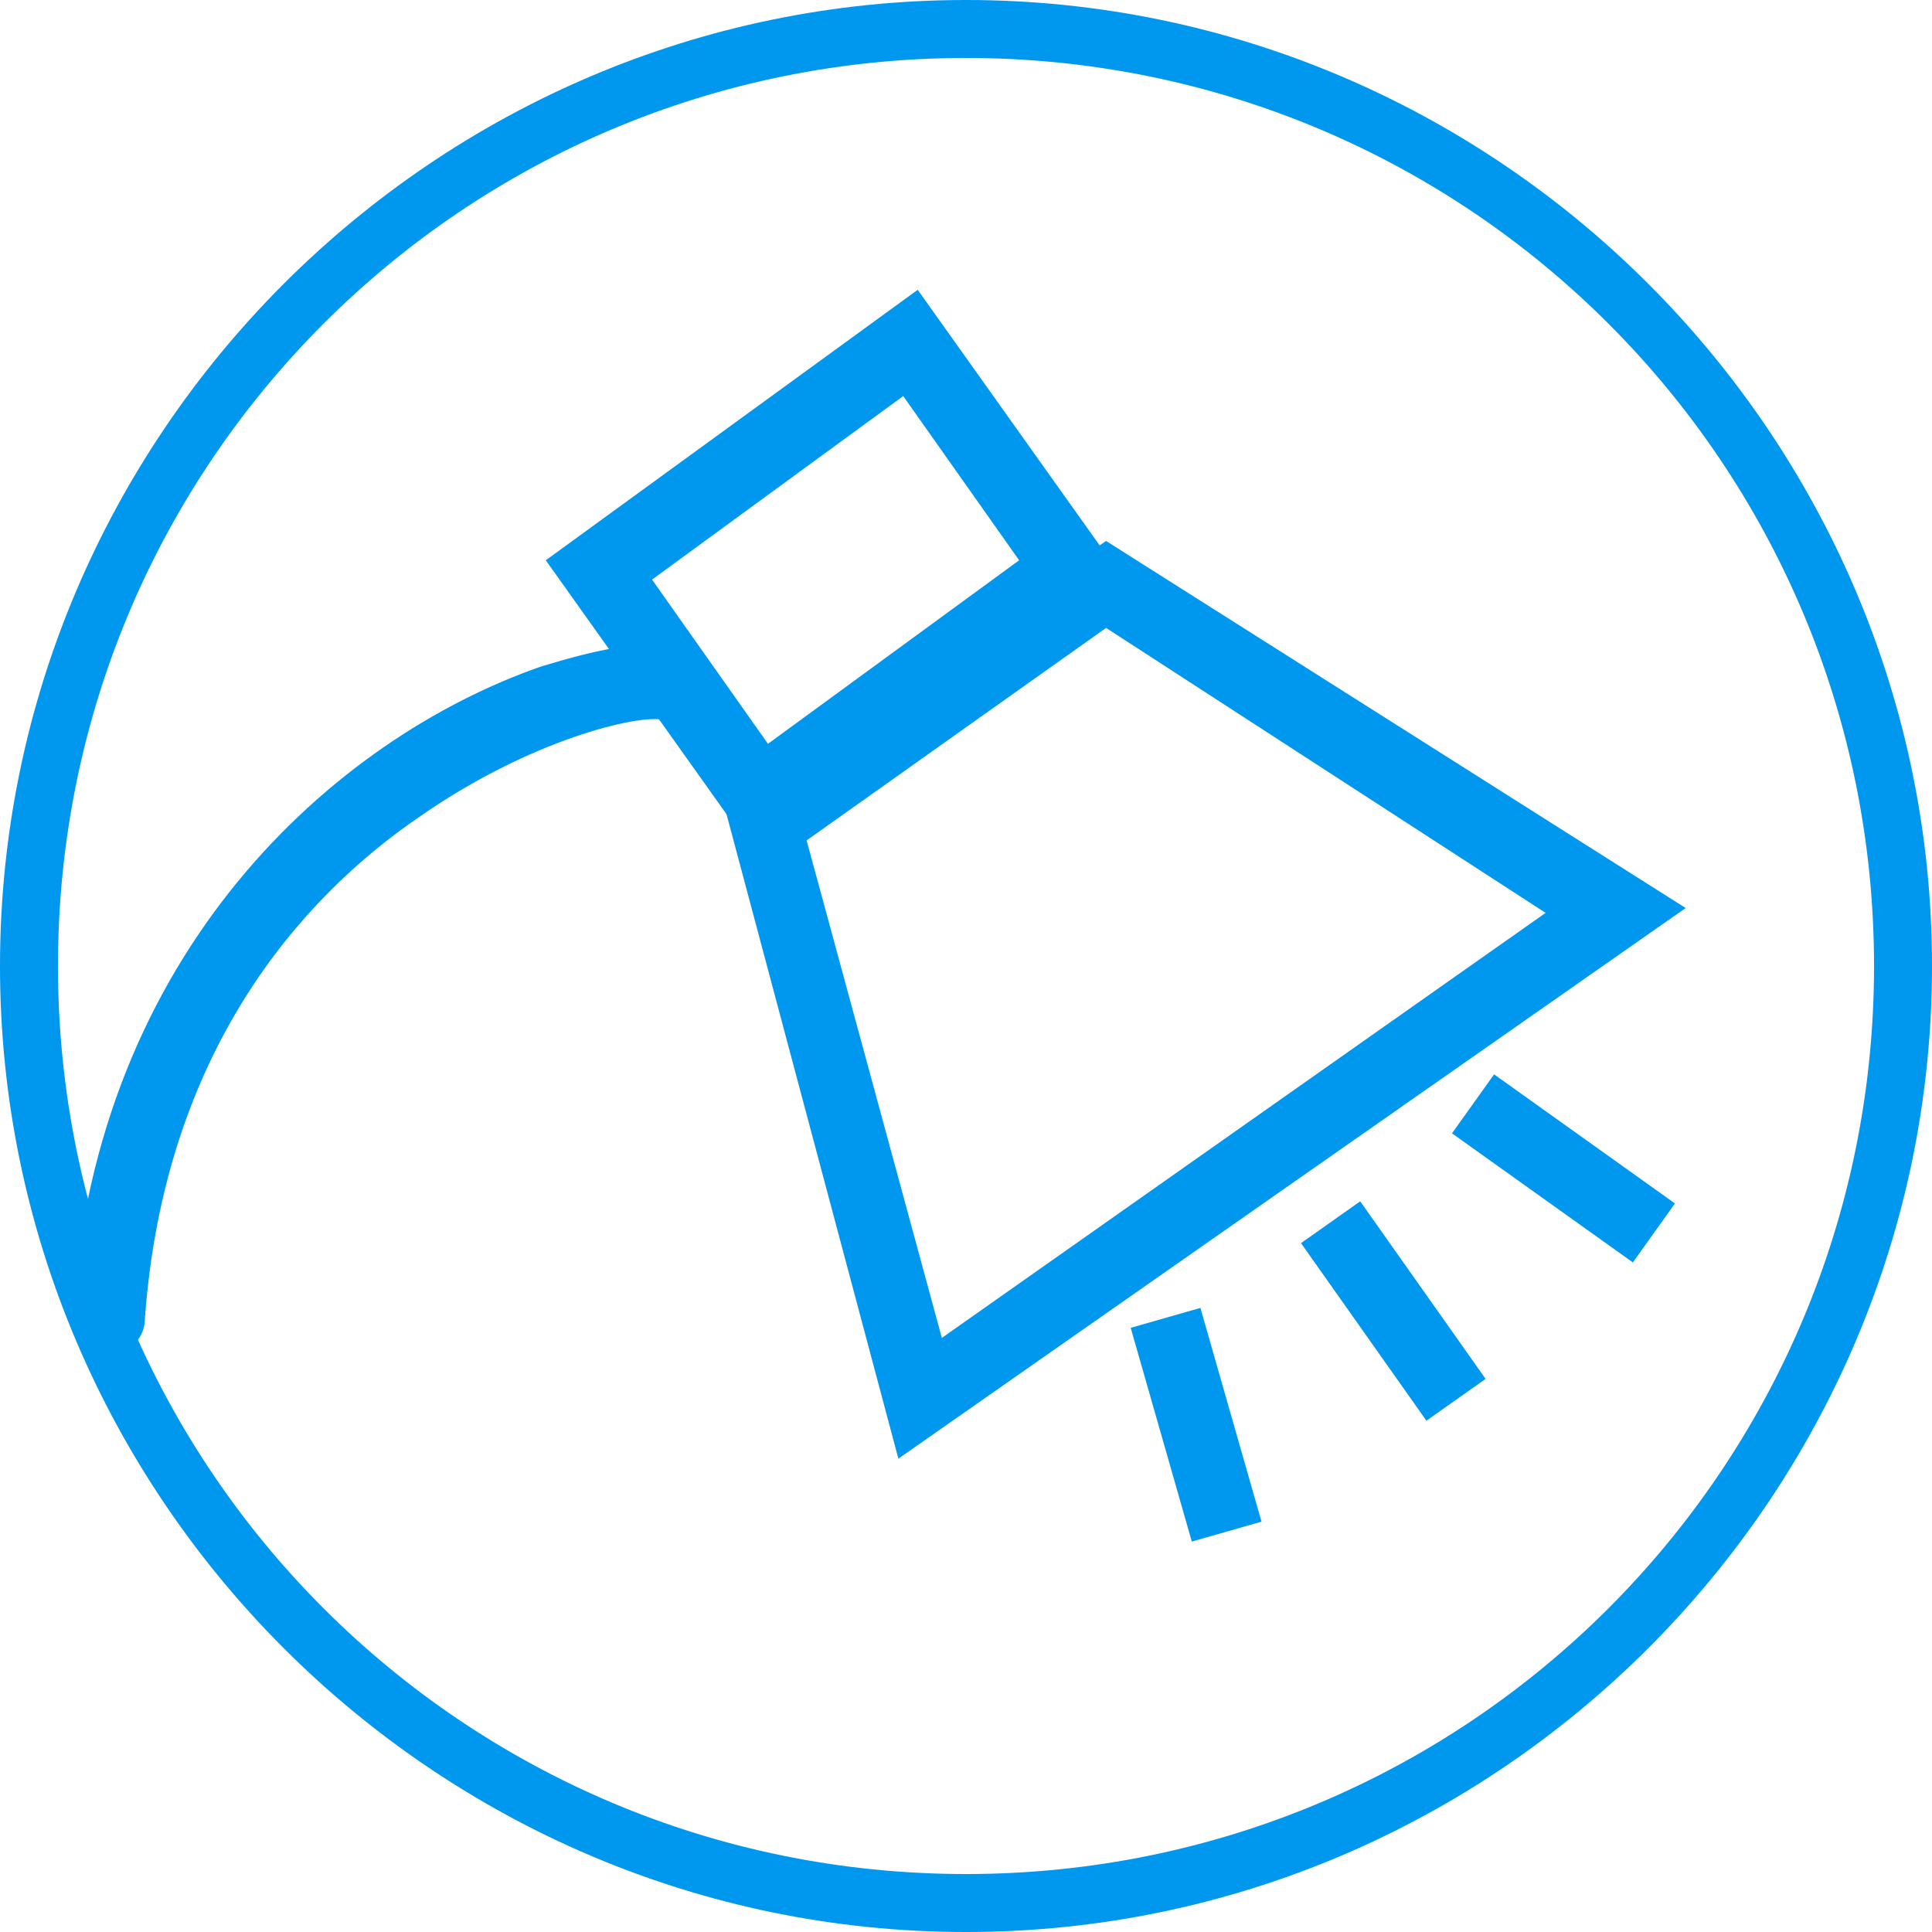
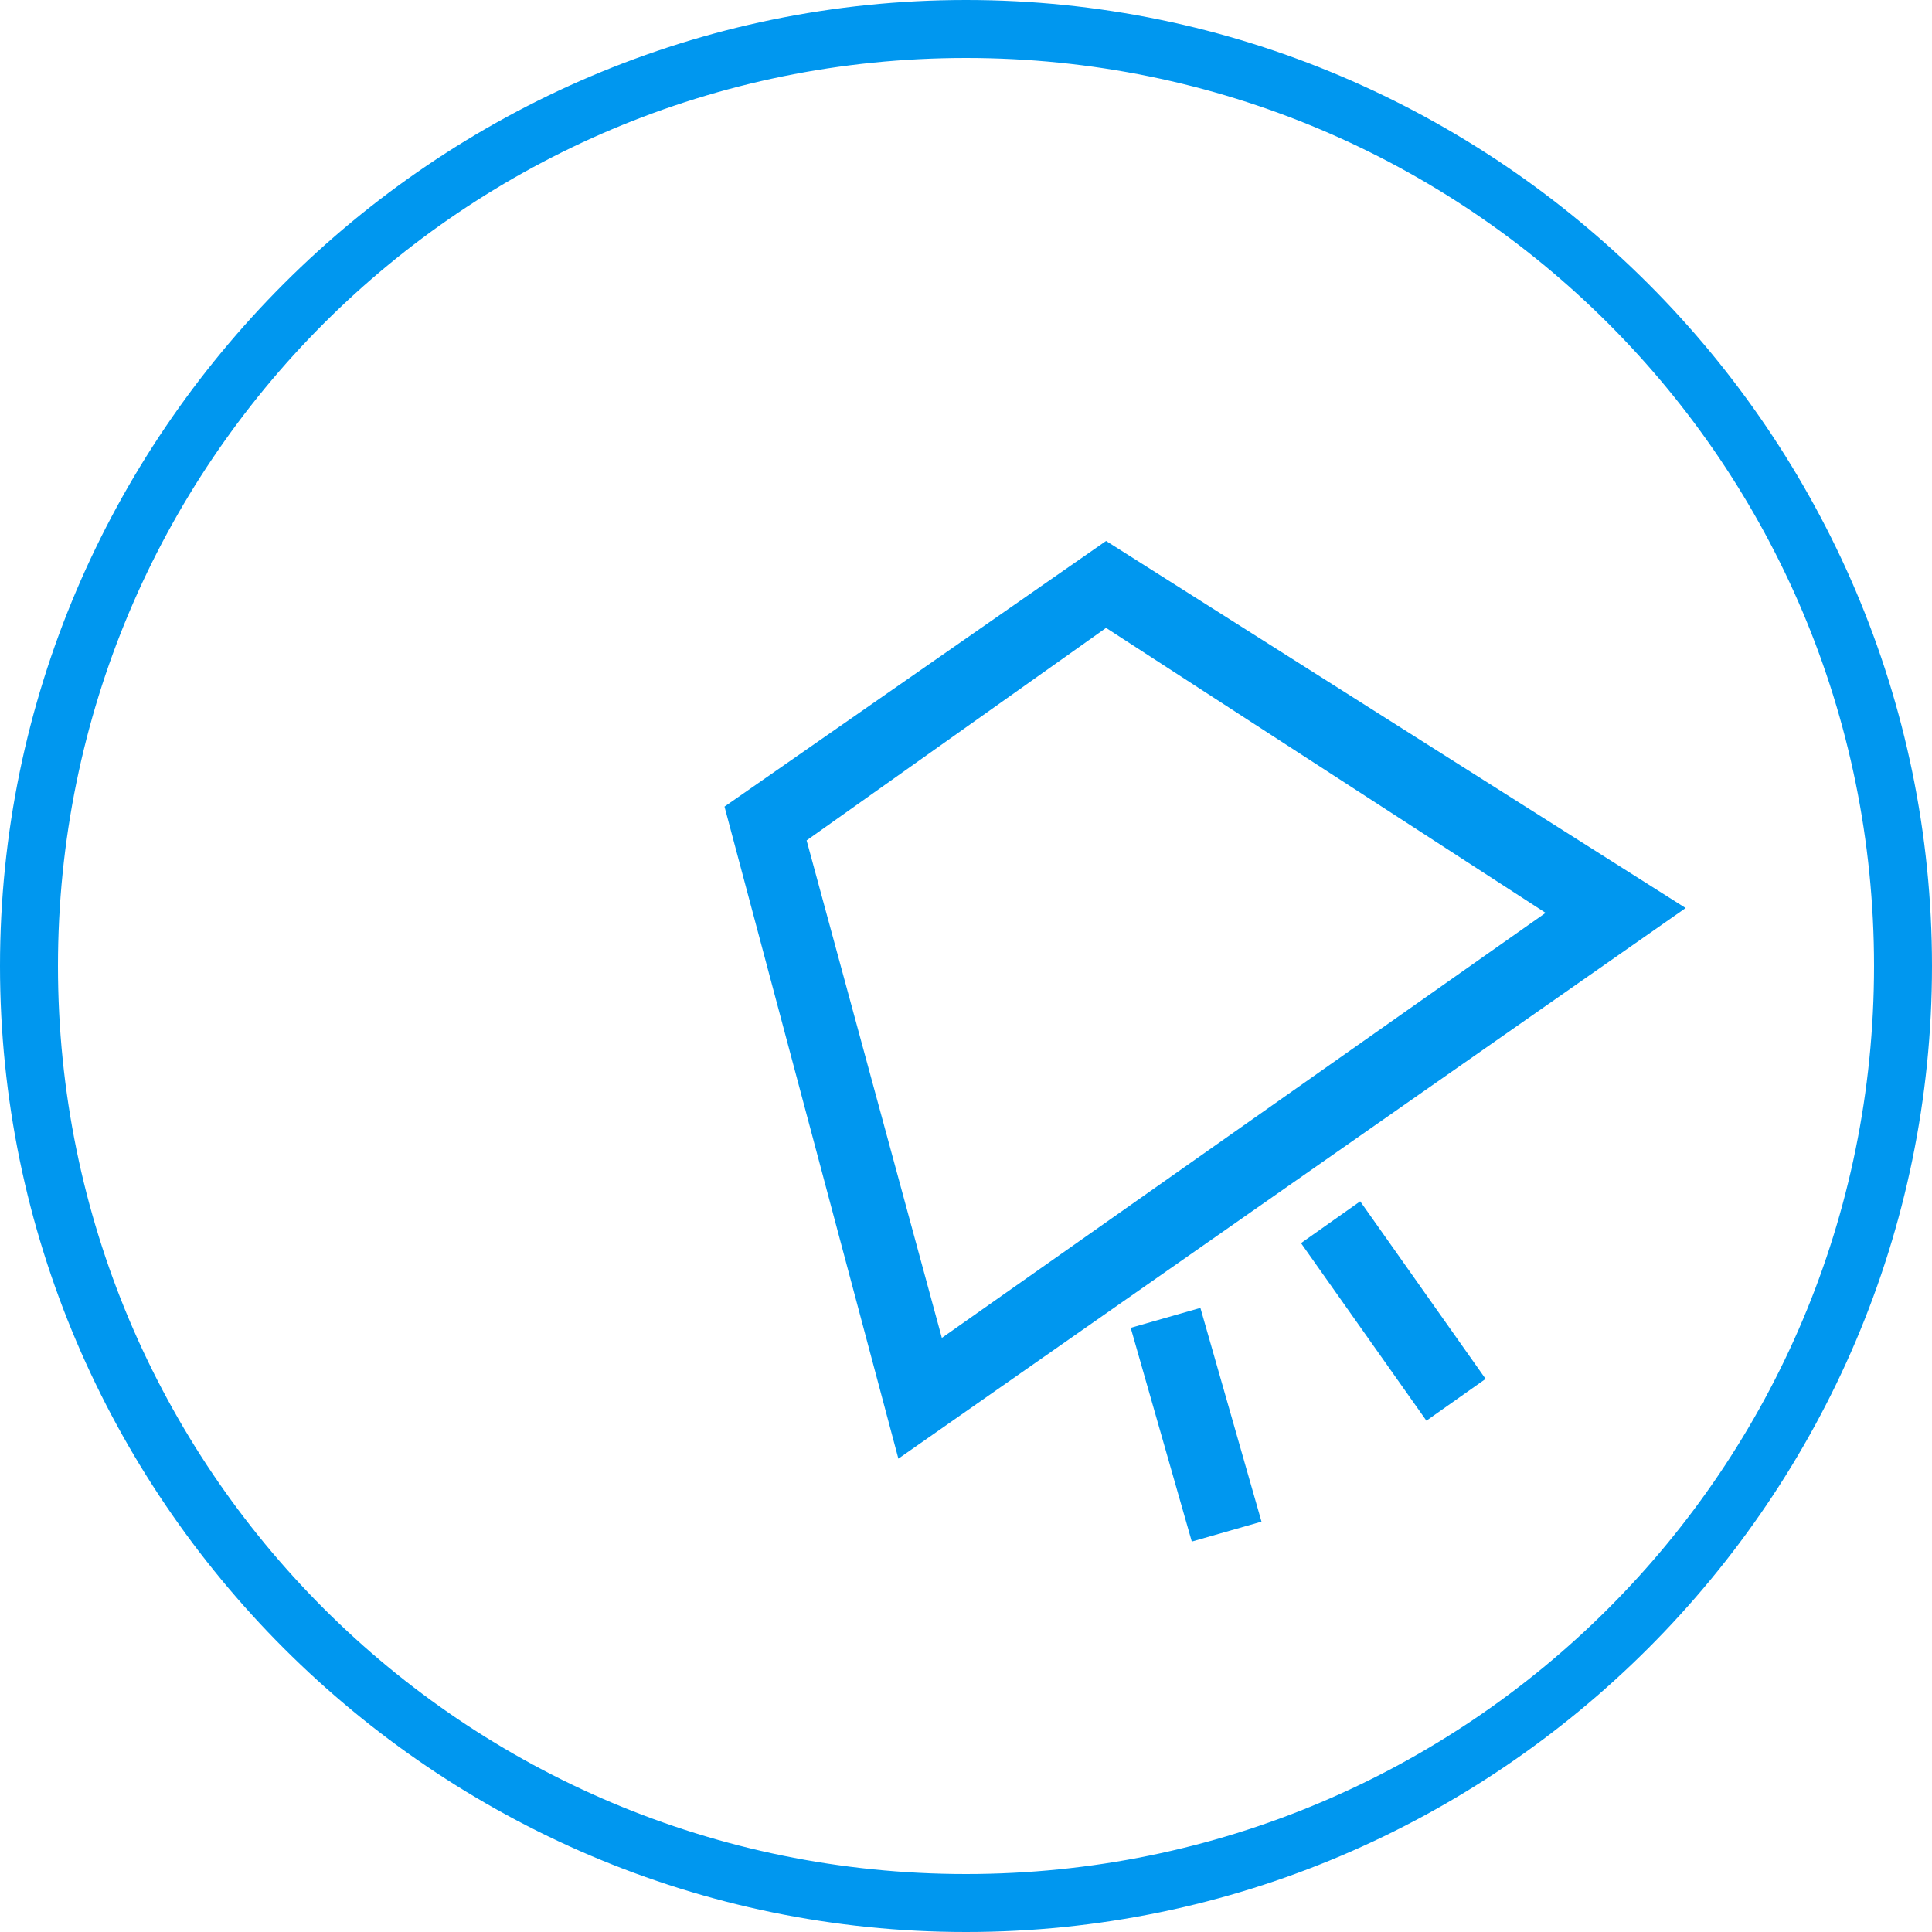
<svg xmlns="http://www.w3.org/2000/svg" version="1.1" id="Layer_1" x="0px" y="0px" width="40px" height="40px" viewBox="0 0 40 40" style="enable-background:new 0 0 40 40;" xml:space="preserve">
  <style type="text/css">
	.st0{fill:#0097EF;}
</style>
  <g>
    <g>
      <path class="st0" d="M20,40C9,40,0,31,0,20S9,0,20,0s20,9,20,20S31,40,20,40z M20,1.2C9.6,1.2,1.2,9.6,1.2,20S9.6,38.8,20,38.8    S38.8,30.4,38.8,20S30.4,1.2,20,1.2z" />
    </g>
    <g>
-       <path class="st0" d="M15.5,17.5l-4.2-5.9l7.7-5.6l4.2,5.9L15.5,17.5z M13.5,12l2.4,3.4l5.2-3.8l-2.4-3.4L13.5,12z" />
-     </g>
+       </g>
    <g>
      <path class="st0" d="M18.6,30.2L15,16.7l7.9-5.5l12,7.6L18.6,30.2z M16.7,17.4l2.8,10.3l12.5-8.8L22.9,13L16.7,17.4z" />
    </g>
    <g>
      <rect x="28.1" y="24.9" transform="matrix(0.817 -0.577 0.577 0.817 -10.389 21.608)" class="st0" width="1.5" height="4.5" />
    </g>
    <g>
      <rect x="24" y="27.2" transform="matrix(0.962 -0.275 0.275 0.962 -7.158 7.925)" class="st0" width="1.5" height="4.6" />
    </g>
    <g>
-       <rect x="31.6" y="21.9" transform="matrix(0.581 -0.814 0.814 0.581 -6.124 36.463)" class="st0" width="1.5" height="4.6" />
-     </g>
+       </g>
    <g>
-       <path class="st0" d="M2.3,28C2.2,28,2.2,28,2.3,28c-0.5,0-0.8-0.4-0.8-0.8c0.5-7.5,5.4-11.9,9.7-13.4c1-0.3,2.7-0.8,3.4-0.1    c0.3,0.3,0.3,0.8,0,1.1c-0.3,0.2-0.7,0.3-0.9,0.1c-0.5-0.1-2.7,0.4-5,2C6.2,18.6,3.4,21.8,3,27.3C3,27.7,2.7,28,2.3,28z     M13.6,14.9L13.6,14.9L13.6,14.9z M13.4,14.8C13.4,14.8,13.4,14.8,13.4,14.8C13.4,14.8,13.4,14.8,13.4,14.8z" />
-     </g>
+       </g>
  </g>
</svg>